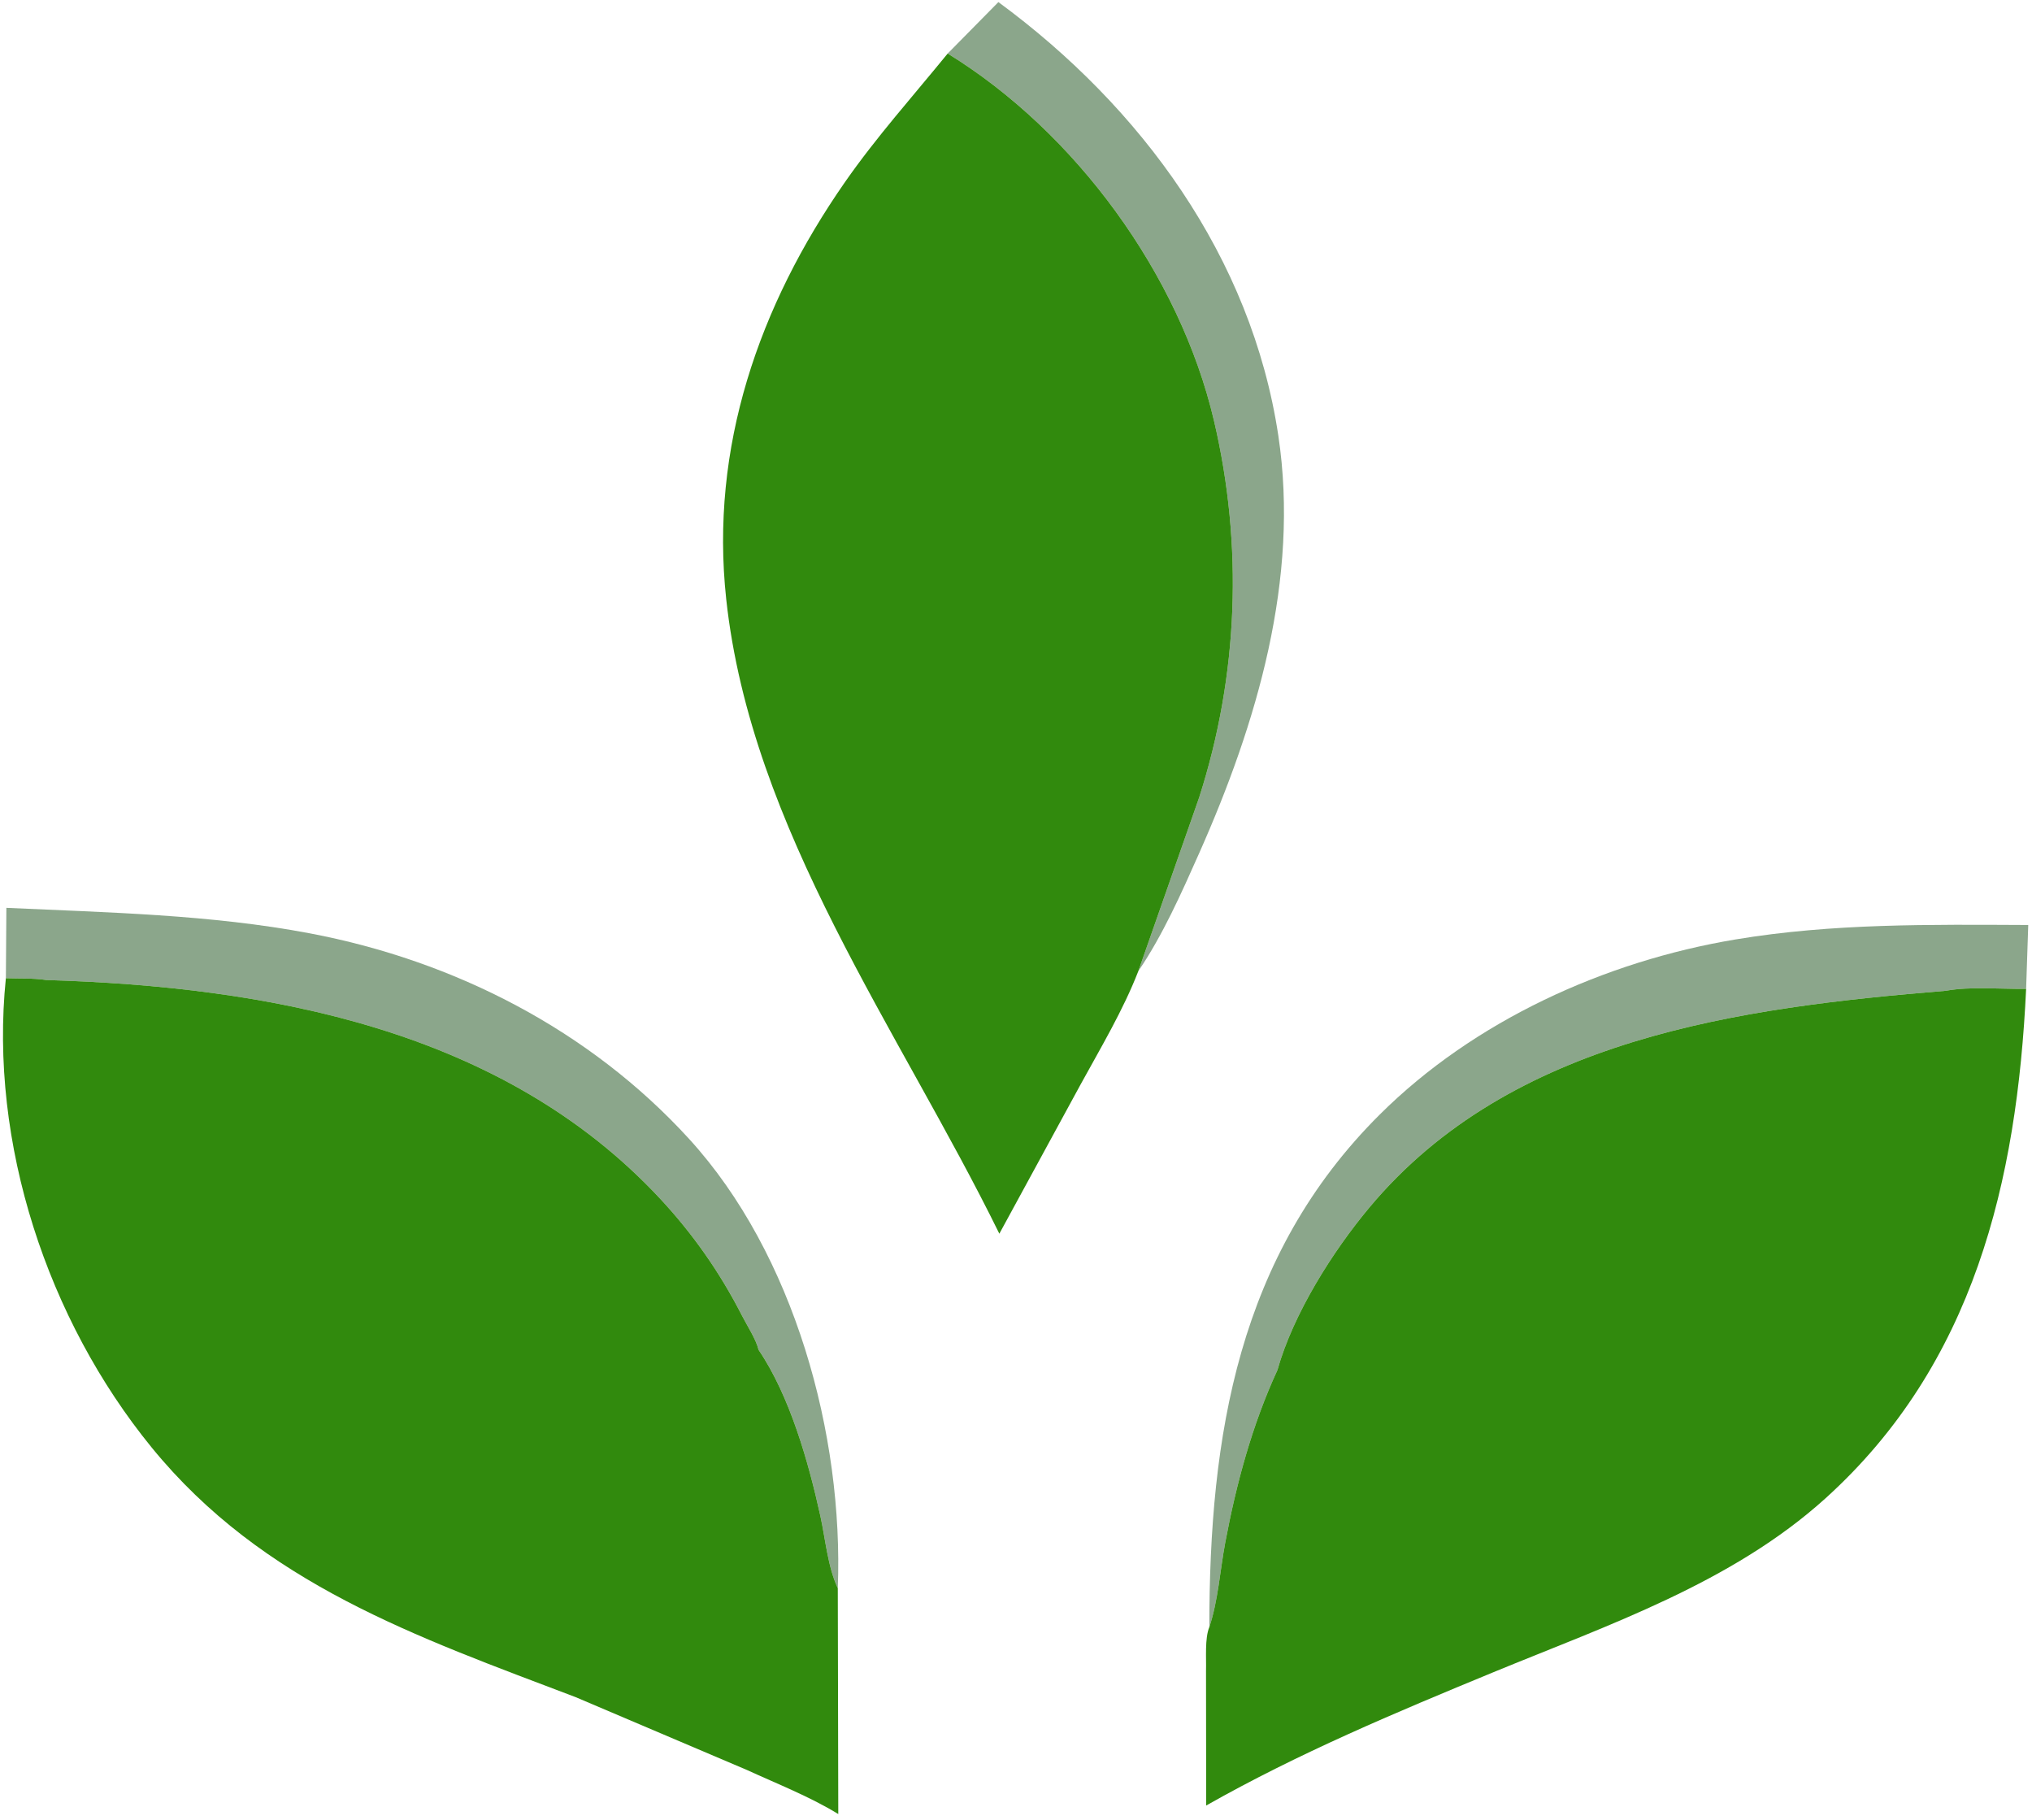
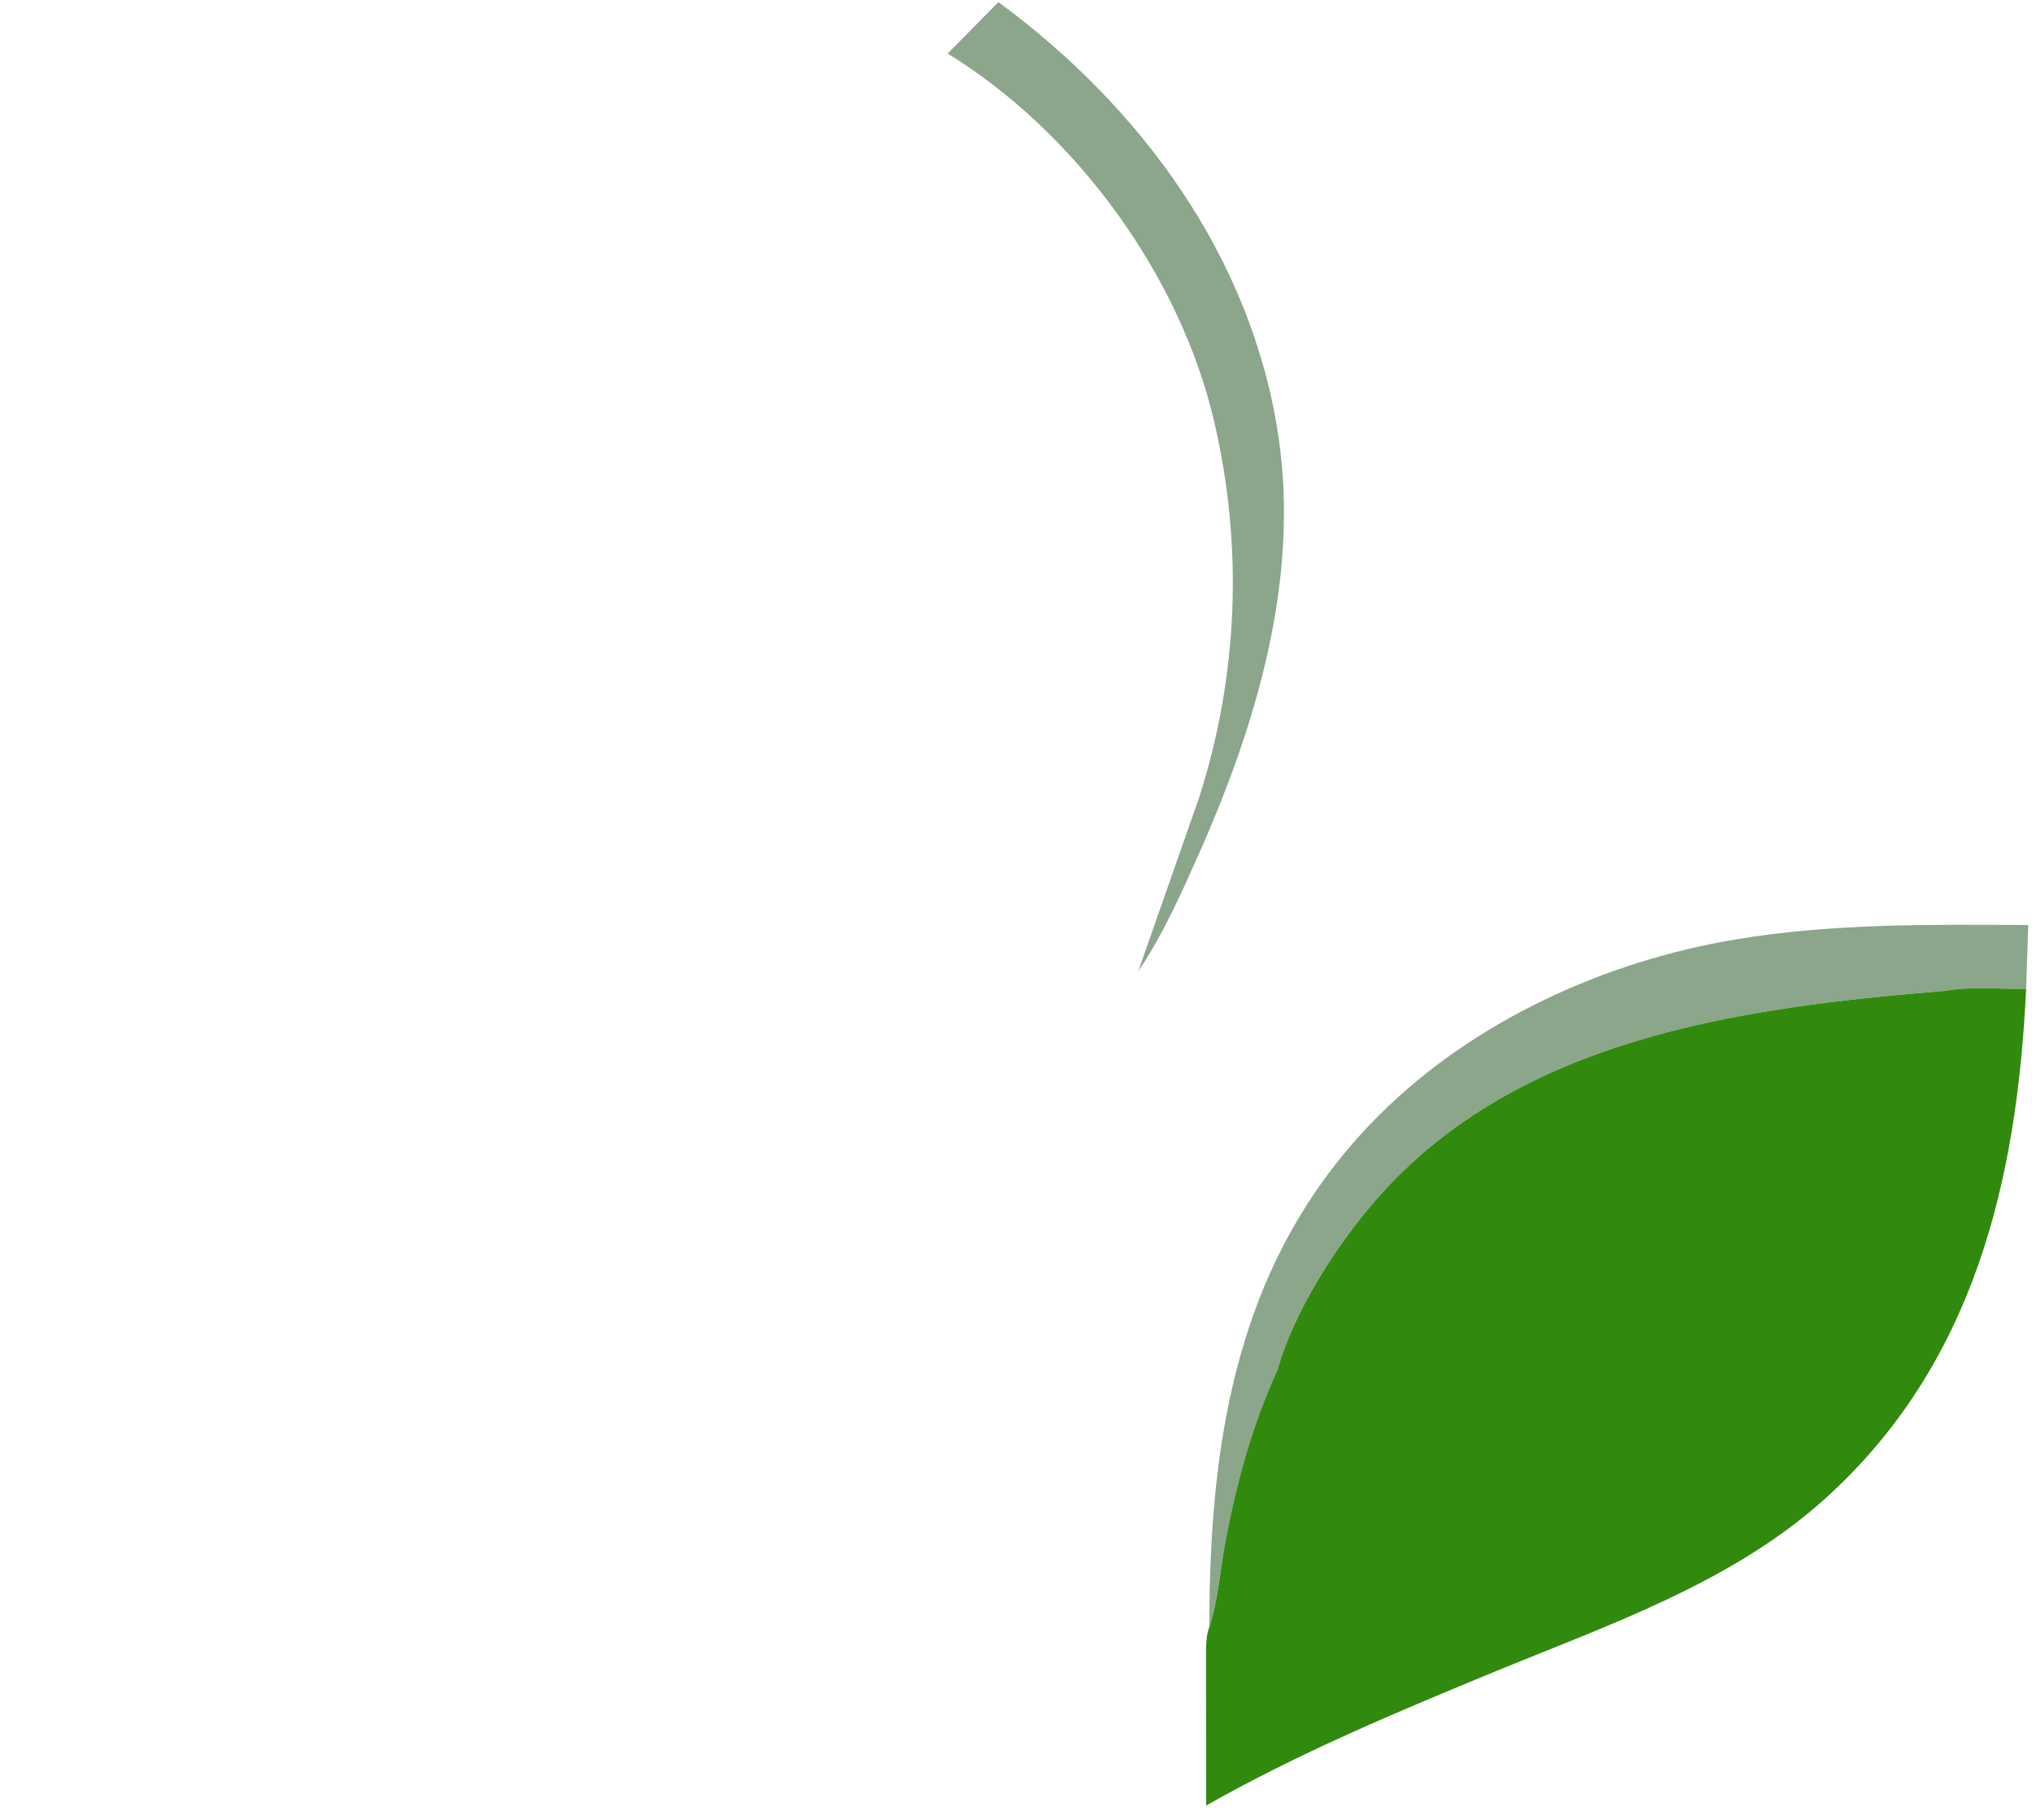
<svg xmlns="http://www.w3.org/2000/svg" width="287" height="257" viewBox="0 0 287 257" fill="none">
  <path d="M133.848 7.563L141.014 0.294C161.209 15.14 176.754 36.329 180.55 61.516C183.595 81.719 177.503 102.189 169.369 120.5C166.892 126.076 164.217 132.11 160.773 137.159L169.375 112.609C174.914 95.344 175.604 77.062 171.467 59.437C166.617 38.771 151.905 18.661 133.848 7.563Z" fill="#8BA68B" />
  <path d="M170.807 229.786C170.808 202.779 174.865 177.302 194.889 157.394C208.204 144.156 226.683 135.755 245.109 132.68C258.861 130.386 272.592 130.576 286.469 130.636L286.17 139.66C282.582 139.704 278.314 139.29 274.82 139.928C245.707 142.313 213.453 146.593 193.447 170.494C188.194 176.77 182.654 185.567 180.424 193.496C176.854 201.233 174.605 209.565 173.04 217.93C172.324 221.76 172.038 226.11 170.807 229.786Z" fill="#8BA68B" />
-   <path d="M0.83 138.154L0.901 128.215C15.102 128.868 29.794 129.164 43.788 131.82C64.181 135.689 83.285 145.459 97.34 160.86C112.178 177.119 119.165 202.608 118.33 224.304C116.919 221.32 116.58 217.349 115.87 214.11C114.213 206.548 111.545 197.112 107.144 190.647C106.783 189.136 105.531 187.242 104.814 185.836C101.688 179.712 97.841 174.218 93.142 169.189C70.845 145.329 37.787 139.347 6.536 138.409C4.708 138.127 2.687 138.221 0.83 138.154Z" fill="#8BA68B" />
  <path d="M286.17 139.66C284.885 166.825 278.797 192.665 257.823 211.615C244.591 223.57 227.134 229.485 210.905 236.176C197.075 241.878 183.394 247.606 170.36 254.994L170.338 235.967C170.393 234.168 170.145 231.393 170.807 229.786C172.038 226.11 172.324 221.76 173.04 217.93C174.605 209.565 176.854 201.233 180.424 193.496C182.654 185.567 188.194 176.77 193.447 170.494C213.453 146.593 245.707 142.313 274.82 139.928C278.314 139.29 282.582 139.704 286.17 139.66Z" fill="#318A0D" />
-   <path d="M133.849 7.563C151.906 18.662 166.618 38.772 171.468 59.438C175.605 77.062 174.915 95.344 169.376 112.609L160.774 137.159C158.627 142.684 155.483 147.946 152.633 153.141L141.147 174.236C127.05 145.526 106.094 117.164 102.57 84.609C100.249 63.176 107.176 43.197 119.347 25.713C123.779 19.348 128.959 13.572 133.849 7.563Z" fill="#318A0D" />
-   <path d="M0.829 138.153C2.686 138.22 4.707 138.126 6.535 138.408C37.786 139.346 70.844 145.328 93.141 169.188C97.84 174.217 101.687 179.711 104.813 185.835C105.53 187.241 106.782 189.135 107.143 190.646C111.544 197.111 114.212 206.547 115.869 214.109C116.579 217.348 116.918 221.319 118.329 224.303L118.398 256.197C114.383 253.734 109.77 251.935 105.485 249.967L81.289 239.68C58.863 231.153 37.133 223.692 21.414 204.418C6.701 186.378 -1.555 161.447 0.829 138.153Z" fill="#318A0D" />
</svg>